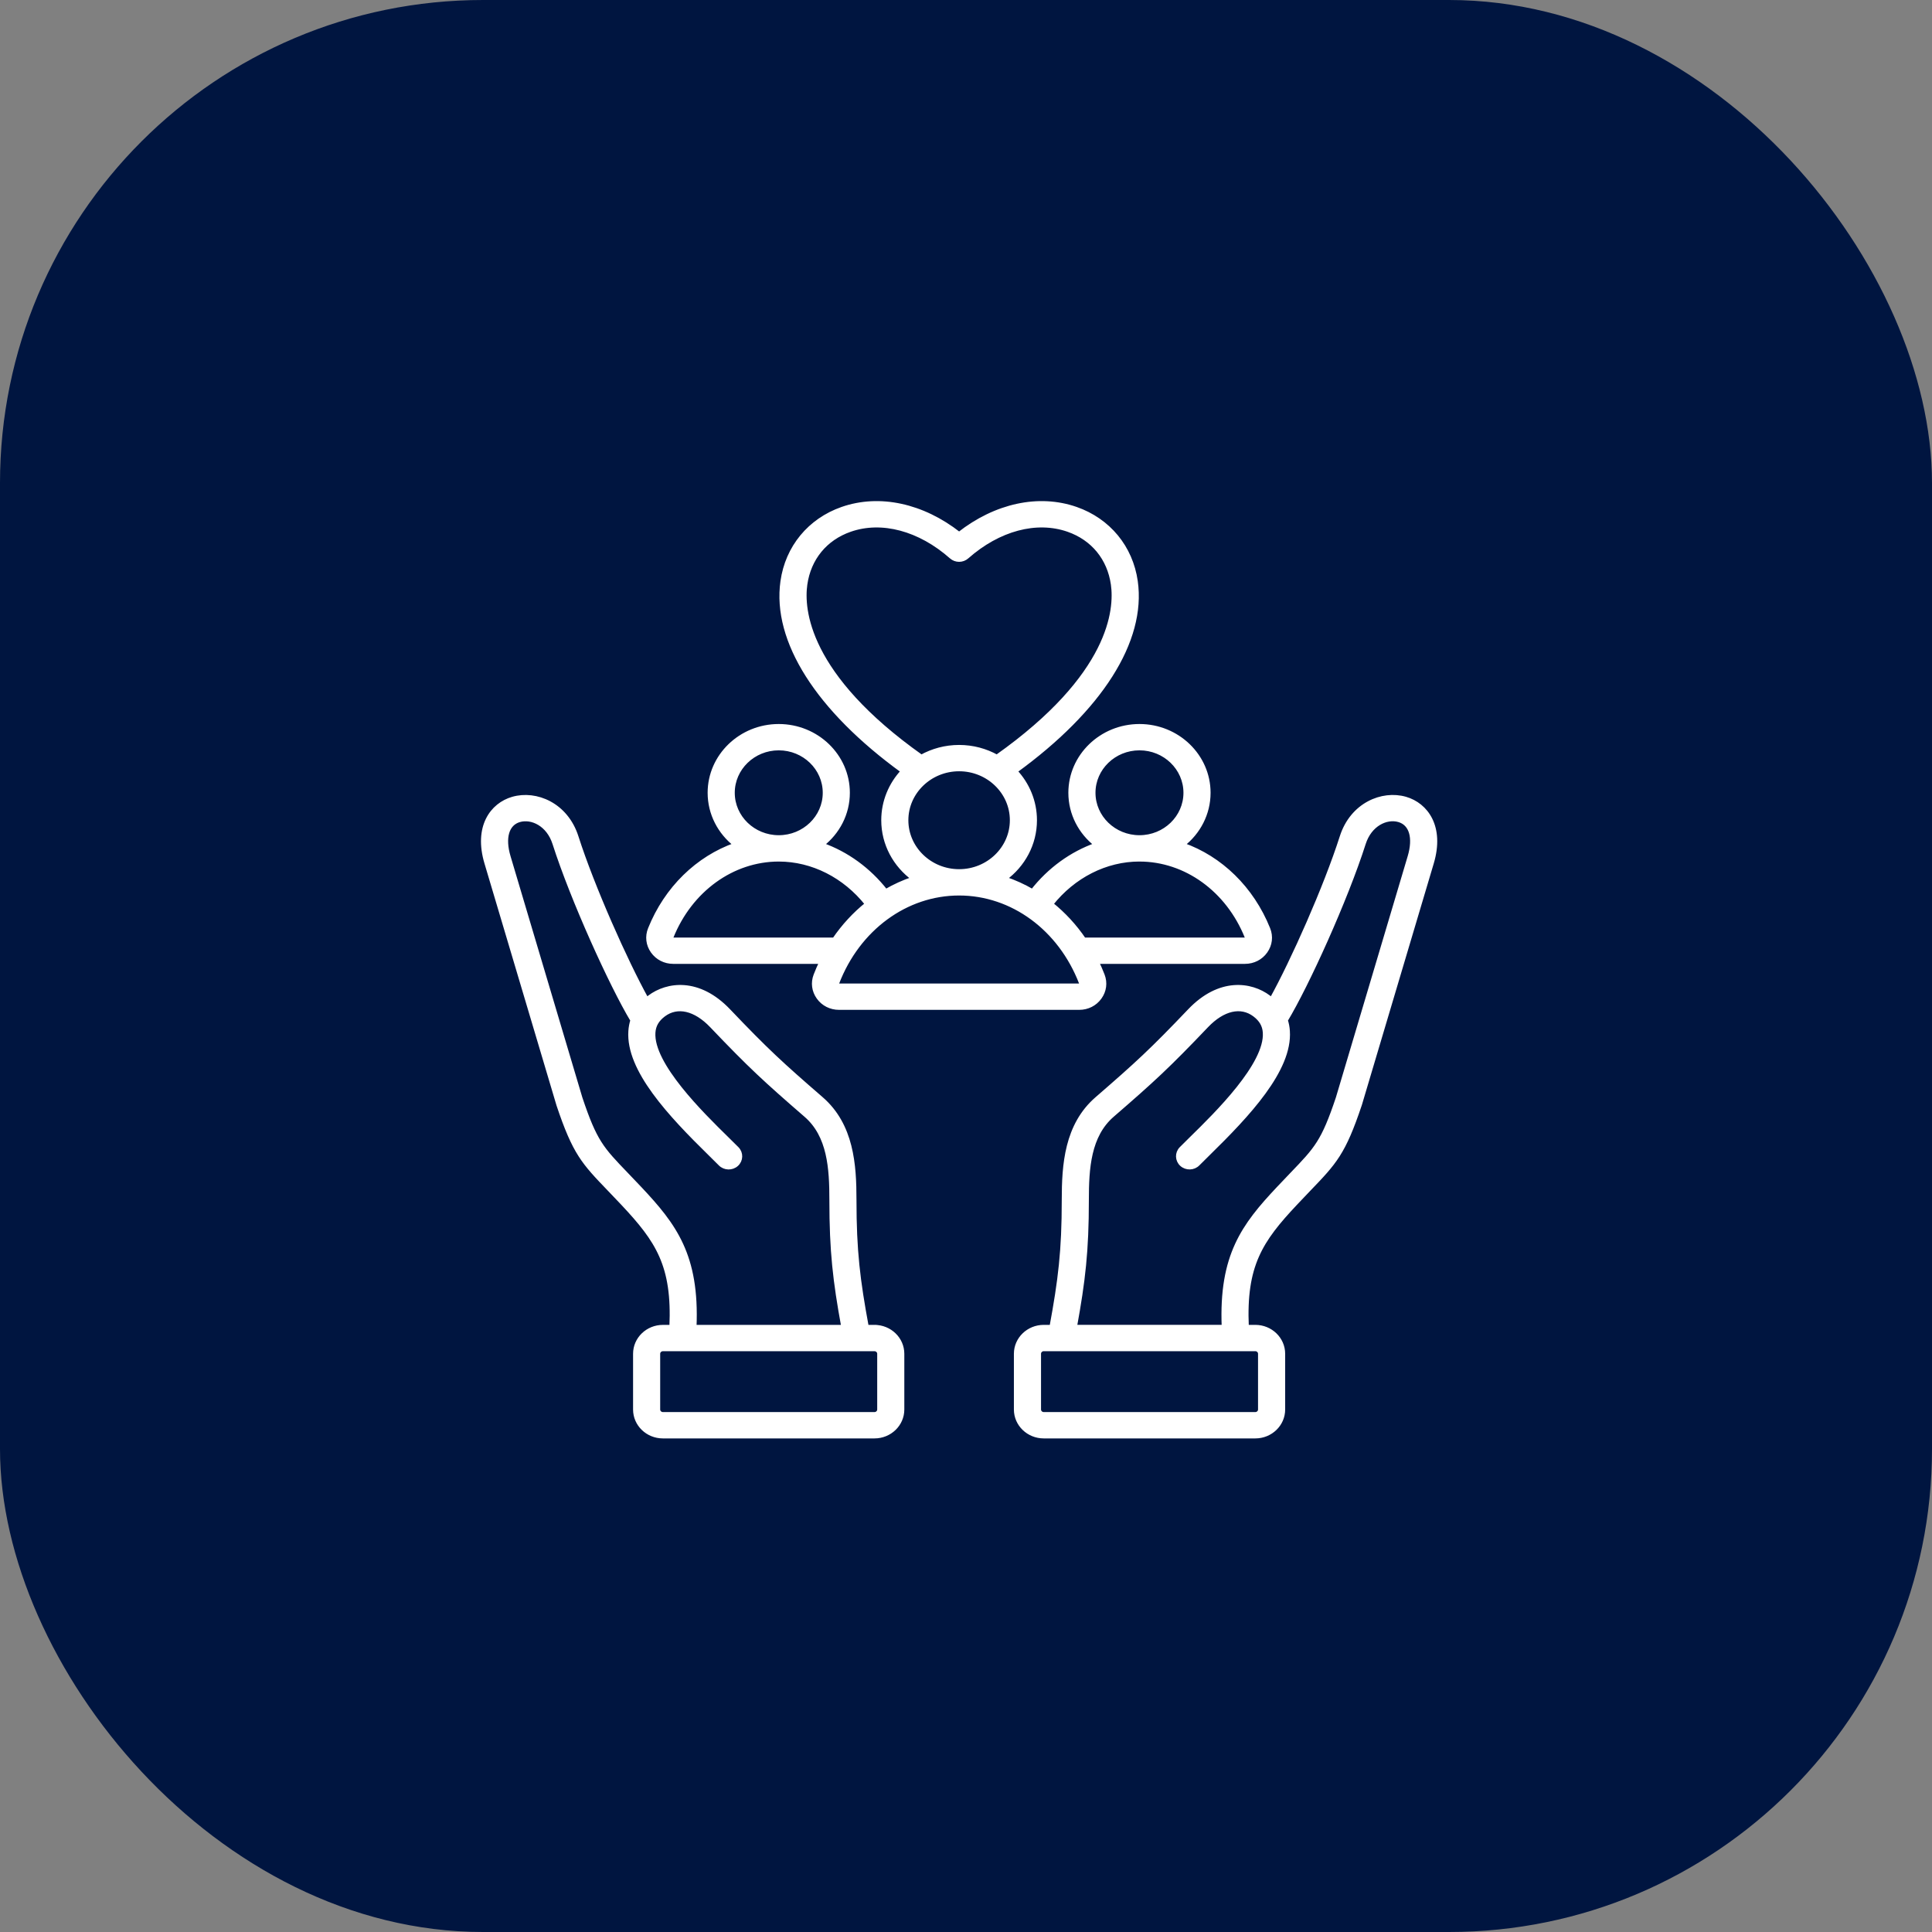
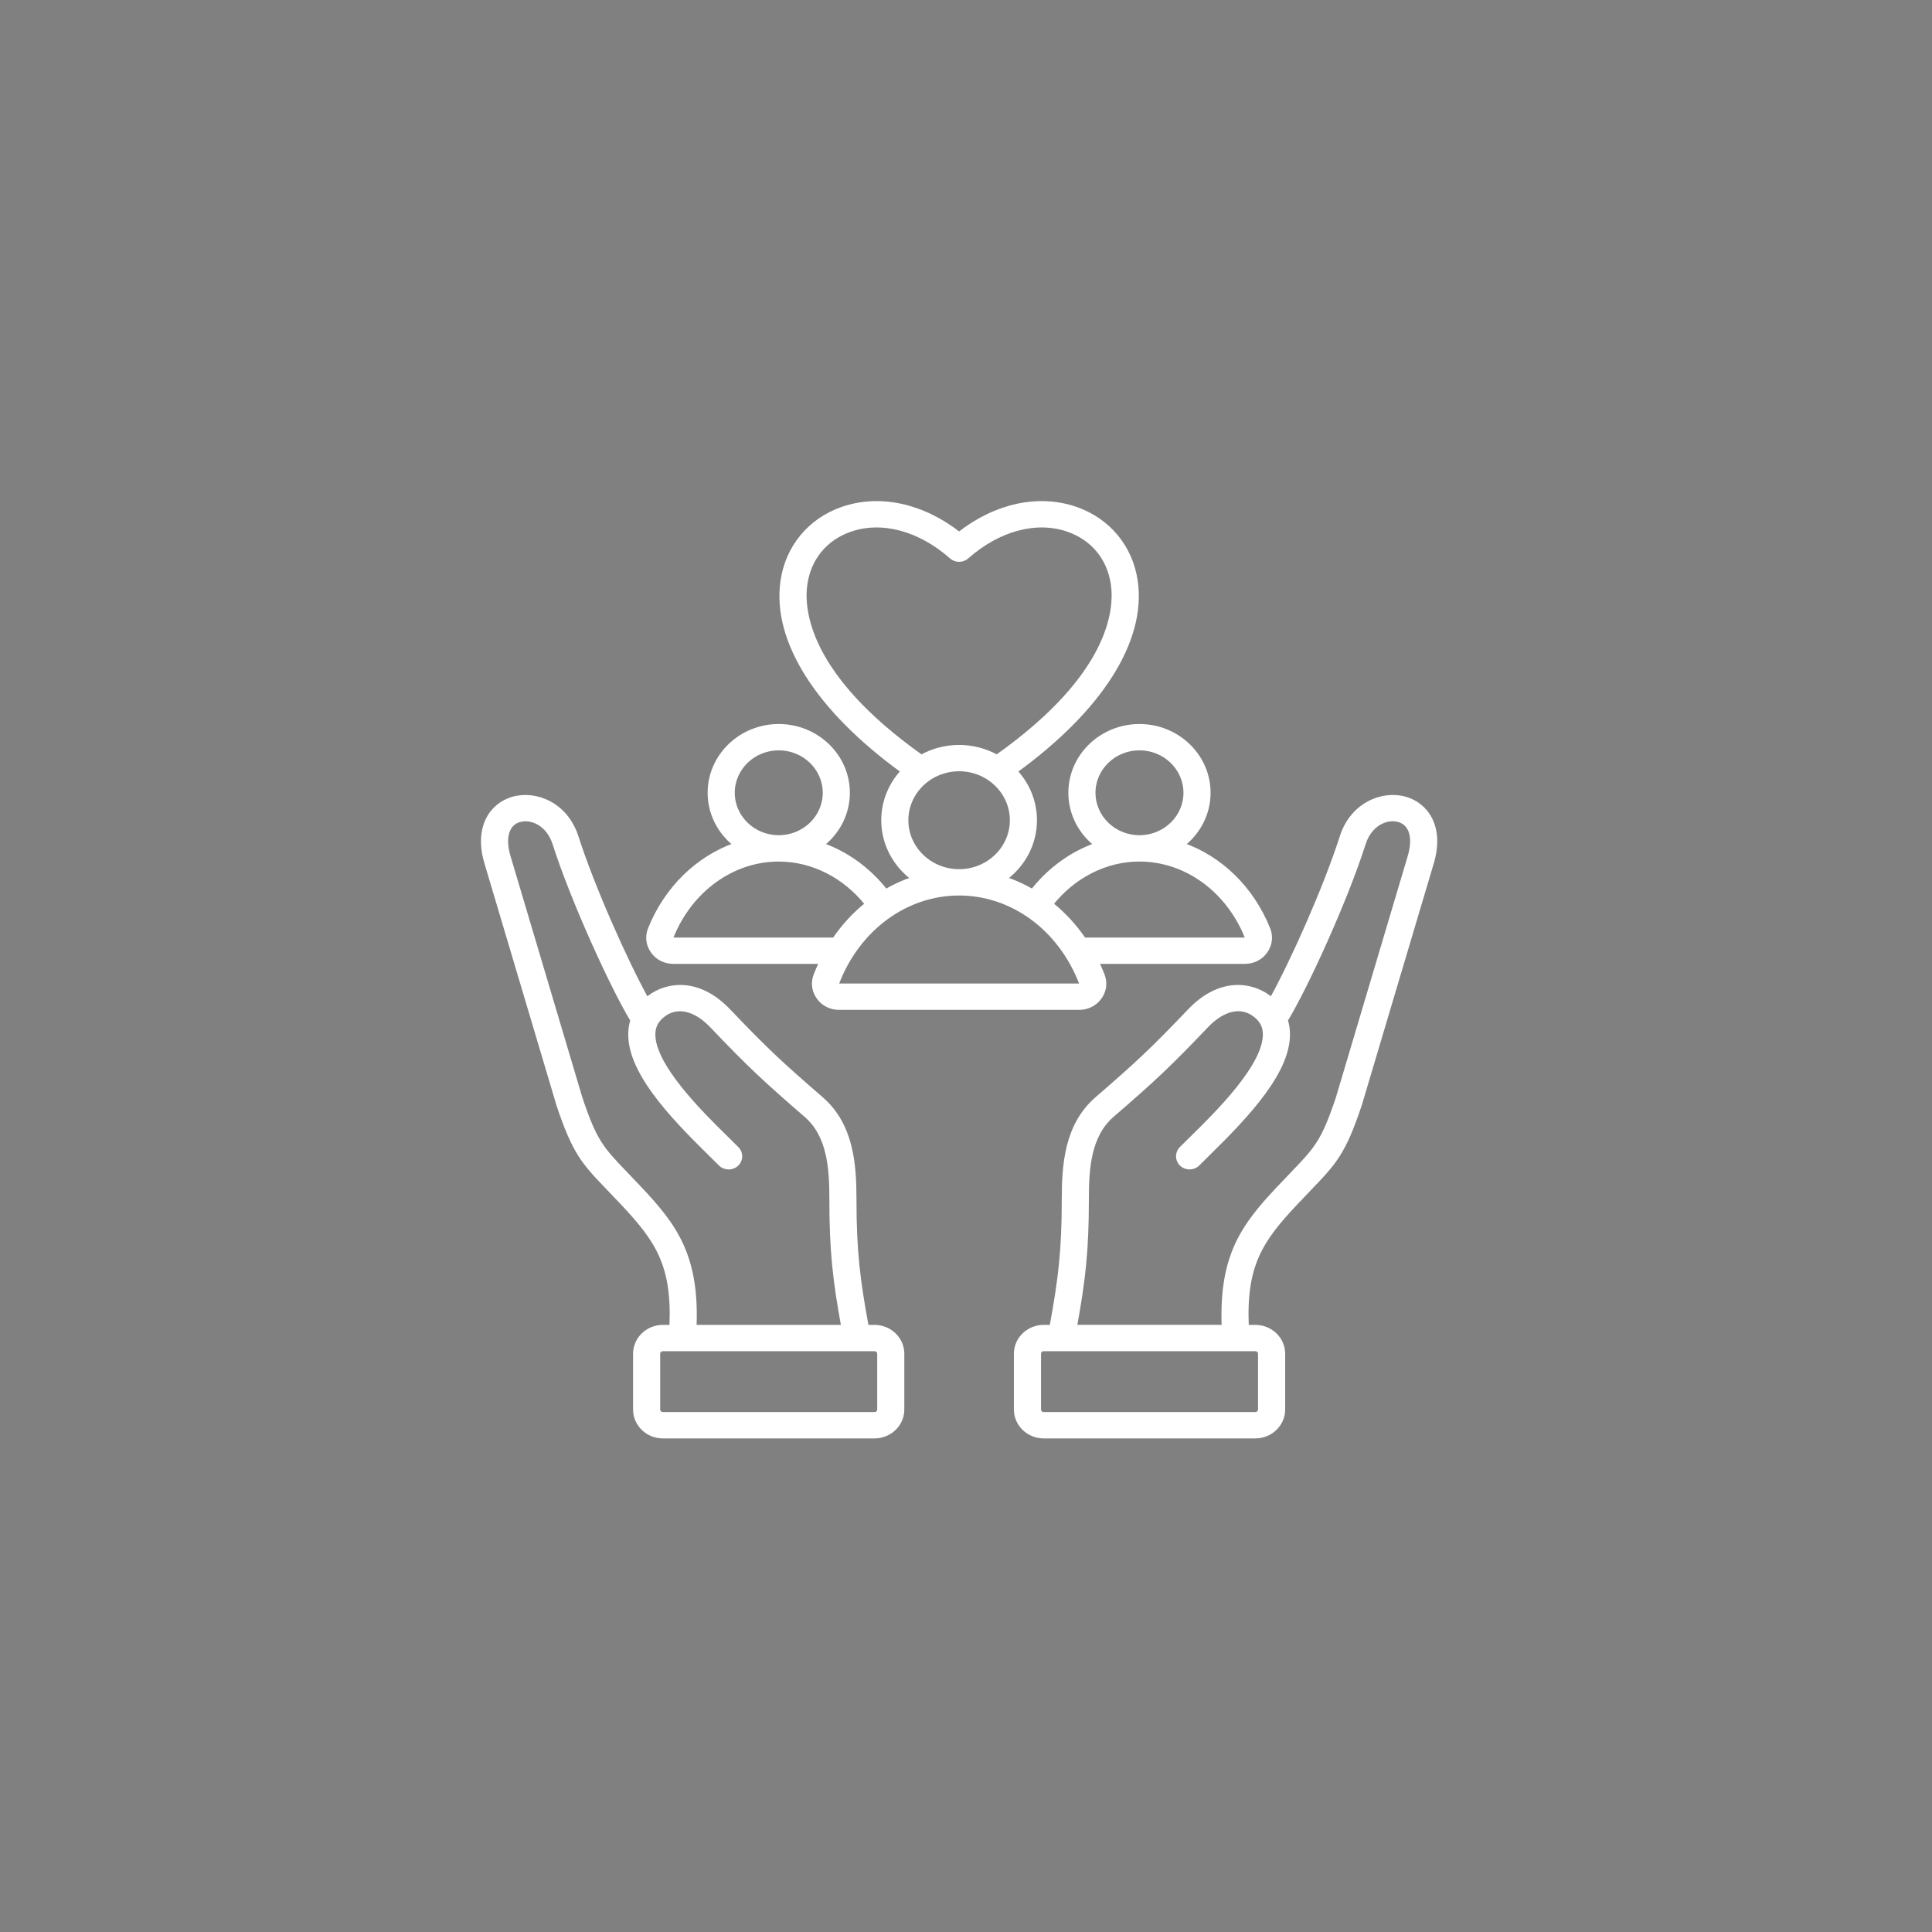
<svg xmlns="http://www.w3.org/2000/svg" width="96" height="96" viewBox="0 0 96 96" fill="none">
  <rect x="0" y="0" width="96" height="96" fill="#808080" stroke="none" />
-   <rect width="96" height="96" rx="24" fill="#001540" />
  <path d="M43.454 65.932H43.068C42.639 63.612 42.458 62.16 42.458 59.627C42.458 57.881 42.331 55.909 40.809 54.591C38.808 52.857 38.094 52.202 36.206 50.222C34.717 48.661 33.156 48.885 32.271 49.55C32.225 49.586 32.18 49.621 32.137 49.658C31.088 47.763 29.44 44.067 28.646 41.584C28.132 39.975 26.633 39.357 25.48 39.689C24.444 39.987 23.636 41.088 24.169 42.877L27.741 54.877C27.742 54.883 27.744 54.889 27.746 54.895C28.552 57.302 28.988 57.756 30.283 59.103C30.48 59.309 30.7 59.537 30.946 59.799C32.677 61.641 33.5 62.875 33.362 65.933H32.938C32.176 65.933 31.557 66.531 31.557 67.267V70.04C31.557 70.776 32.176 71.374 32.938 71.374H43.454C44.215 71.374 44.835 70.776 44.835 70.04V67.267C44.835 66.531 44.215 65.933 43.454 65.933L43.454 65.932ZM31.795 59.053C31.546 58.789 31.324 58.557 31.124 58.349C29.897 57.073 29.566 56.728 28.841 54.562L25.272 42.57C24.99 41.625 25.196 40.928 25.808 40.751C26.426 40.574 27.247 40.959 27.551 41.911C28.438 44.688 30.378 48.961 31.423 50.697C31.369 50.867 31.336 51.045 31.323 51.233C31.192 53.155 33.3 55.391 35.285 57.337C35.484 57.532 35.656 57.7 35.789 57.837C36.007 58.059 36.37 58.069 36.601 57.859C36.831 57.649 36.841 57.298 36.624 57.076C36.482 56.93 36.306 56.758 36.102 56.559C34.888 55.368 32.36 52.892 32.468 51.305C32.492 50.948 32.653 50.668 32.976 50.425C33.656 49.914 34.548 50.119 35.362 50.973C37.284 52.988 38.01 53.655 40.043 55.417C41.213 56.43 41.311 58.052 41.311 59.627C41.311 62.173 41.486 63.656 41.902 65.933H34.51C34.656 62.382 33.522 60.889 31.795 59.053ZM43.688 70.039C43.688 70.162 43.581 70.265 43.454 70.265H32.938C32.811 70.265 32.704 70.162 32.704 70.039V67.267C32.704 67.144 32.811 67.041 32.938 67.041H43.454C43.581 67.041 43.688 67.144 43.688 67.267L43.688 70.039ZM69.836 39.688C68.683 39.357 67.183 39.974 66.669 41.584C65.869 44.089 64.229 47.764 63.179 49.658C63.136 49.621 63.091 49.585 63.045 49.55C62.16 48.885 60.598 48.661 59.11 50.222C57.222 52.202 56.508 52.857 54.507 54.591C52.985 55.908 52.858 57.881 52.858 59.627C52.858 62.156 52.677 63.612 52.248 65.932H51.862C51.1 65.932 50.48 66.531 50.48 67.267V70.039C50.48 70.775 51.1 71.374 51.862 71.374H62.377C63.139 71.374 63.759 70.775 63.759 70.039V67.267C63.759 66.531 63.139 65.932 62.377 65.932H61.953C61.816 62.876 62.64 61.639 64.37 59.799C64.615 59.537 64.835 59.309 65.032 59.103C66.328 57.755 66.763 57.302 67.569 54.894C67.571 54.888 67.573 54.883 67.575 54.877L71.147 42.876C71.679 41.088 70.871 39.987 69.836 39.688ZM62.611 67.266V70.039C62.611 70.162 62.504 70.265 62.377 70.265H51.862C51.735 70.265 51.628 70.162 51.628 70.039V67.266C51.628 67.144 51.735 67.04 51.862 67.04H62.377C62.504 67.04 62.611 67.144 62.611 67.266ZM70.044 42.569L66.475 54.562C65.749 56.728 65.419 57.072 64.192 58.348C63.992 58.556 63.77 58.788 63.521 59.053C61.796 60.887 60.662 62.38 60.806 65.931H53.414C53.829 63.654 54.005 62.168 54.005 59.626C54.005 58.051 54.103 56.428 55.273 55.415C57.307 53.654 58.032 52.987 59.954 50.971C60.768 50.118 61.66 49.913 62.34 50.424C62.662 50.667 62.824 50.946 62.848 51.304C62.956 52.891 60.428 55.367 59.213 56.557C59.01 56.757 58.834 56.929 58.692 57.074C58.474 57.297 58.485 57.648 58.715 57.858C58.946 58.068 59.309 58.058 59.526 57.835C59.66 57.699 59.831 57.531 60.03 57.335C62.016 55.39 64.123 53.154 63.993 51.231C63.981 51.044 63.947 50.866 63.892 50.696C64.943 48.952 66.871 44.71 67.765 41.909C68.069 40.957 68.89 40.572 69.508 40.75C70.12 40.926 70.325 41.623 70.044 42.569ZM33.456 47.794H40.812C40.709 48.01 40.611 48.231 40.524 48.459C40.38 48.833 40.433 49.236 40.669 49.563C40.905 49.891 41.277 50.079 41.69 50.079H53.626C54.039 50.079 54.411 49.891 54.647 49.563C54.883 49.236 54.936 48.833 54.792 48.459C54.704 48.231 54.607 48.01 54.503 47.794H61.86C62.276 47.794 62.651 47.604 62.886 47.272C63.121 46.94 63.17 46.534 63.019 46.159C62.206 44.133 60.642 42.632 58.774 41.973C59.553 41.364 60.053 40.434 60.053 39.393C60.053 37.564 58.513 36.076 56.62 36.076C54.726 36.076 53.186 37.564 53.186 39.393C53.186 40.435 53.687 41.366 54.468 41.974C53.246 42.407 52.145 43.201 51.301 44.279C50.865 44.026 50.407 43.817 49.931 43.659C50.839 42.993 51.426 41.94 51.426 40.757C51.426 39.821 51.058 38.966 50.455 38.32C54.681 35.253 56.855 31.84 56.436 28.888C56.196 27.197 55.086 25.851 53.467 25.285C51.615 24.639 49.475 25.106 47.658 26.532C45.84 25.106 43.7 24.639 41.849 25.285C40.229 25.851 39.119 27.197 38.88 28.888C38.461 31.84 40.634 35.253 44.86 38.32C44.257 38.965 43.889 39.821 43.889 40.757C43.889 41.941 44.477 42.993 45.385 43.659C44.909 43.817 44.45 44.026 44.014 44.279C43.17 43.201 42.069 42.407 40.848 41.974C41.629 41.366 42.129 40.435 42.129 39.393C42.129 37.564 40.589 36.076 38.695 36.076C36.802 36.076 35.262 37.564 35.262 39.393C35.262 40.434 35.762 41.364 36.541 41.973C34.673 42.632 33.109 44.133 32.296 46.159C32.145 46.534 32.194 46.94 32.429 47.272C32.665 47.604 33.039 47.794 33.456 47.794ZM56.62 37.184C57.88 37.184 58.905 38.175 58.905 39.393C58.905 40.611 57.88 41.601 56.62 41.601C55.359 41.601 54.334 40.611 54.334 39.393C54.334 38.175 55.359 37.184 56.62 37.184ZM56.62 42.71C58.918 42.71 61.01 44.221 61.949 46.56C61.963 46.594 61.961 46.615 61.939 46.645C61.917 46.676 61.898 46.686 61.859 46.686H53.864C53.402 46.007 52.852 45.414 52.236 44.921C53.339 43.528 54.944 42.709 56.619 42.709L56.62 42.71ZM40.016 29.038C40.2 27.745 41.01 26.757 42.239 26.328C43.814 25.778 45.696 26.28 47.271 27.672C47.49 27.866 47.826 27.866 48.045 27.672C49.62 26.28 51.5 25.778 53.077 26.328C54.305 26.756 55.115 27.744 55.299 29.038C55.475 30.274 55.251 33.553 49.533 37.601C48.981 37.293 48.34 37.116 47.658 37.116C46.975 37.116 46.335 37.294 45.782 37.601C40.065 33.553 39.841 30.274 40.016 29.038ZM45.036 40.757C45.036 39.36 46.212 38.224 47.658 38.224C49.103 38.224 50.279 39.36 50.279 40.757C50.279 42.153 49.103 43.289 47.658 43.289C46.212 43.289 45.036 42.153 45.036 40.757ZM53.716 48.845C53.729 48.879 53.727 48.9 53.705 48.93C53.683 48.961 53.664 48.97 53.626 48.97H41.69C41.651 48.97 41.633 48.961 41.611 48.93C41.589 48.899 41.587 48.879 41.6 48.845C42.639 46.143 45.017 44.397 47.658 44.397C50.299 44.397 52.677 46.143 53.716 48.845ZM38.696 37.184C39.956 37.184 40.982 38.175 40.982 39.393C40.982 40.611 39.956 41.601 38.696 41.601C37.435 41.601 36.41 40.611 36.41 39.393C36.41 38.175 37.435 37.184 38.696 37.184ZM33.366 46.56C34.305 44.221 36.397 42.71 38.696 42.71C40.372 42.71 41.976 43.528 43.079 44.921C42.463 45.414 41.914 46.008 41.451 46.686H33.456C33.417 46.686 33.399 46.677 33.377 46.646C33.355 46.615 33.352 46.594 33.366 46.56Z" fill="white" stroke="white" stroke-width="0.2" />
</svg>